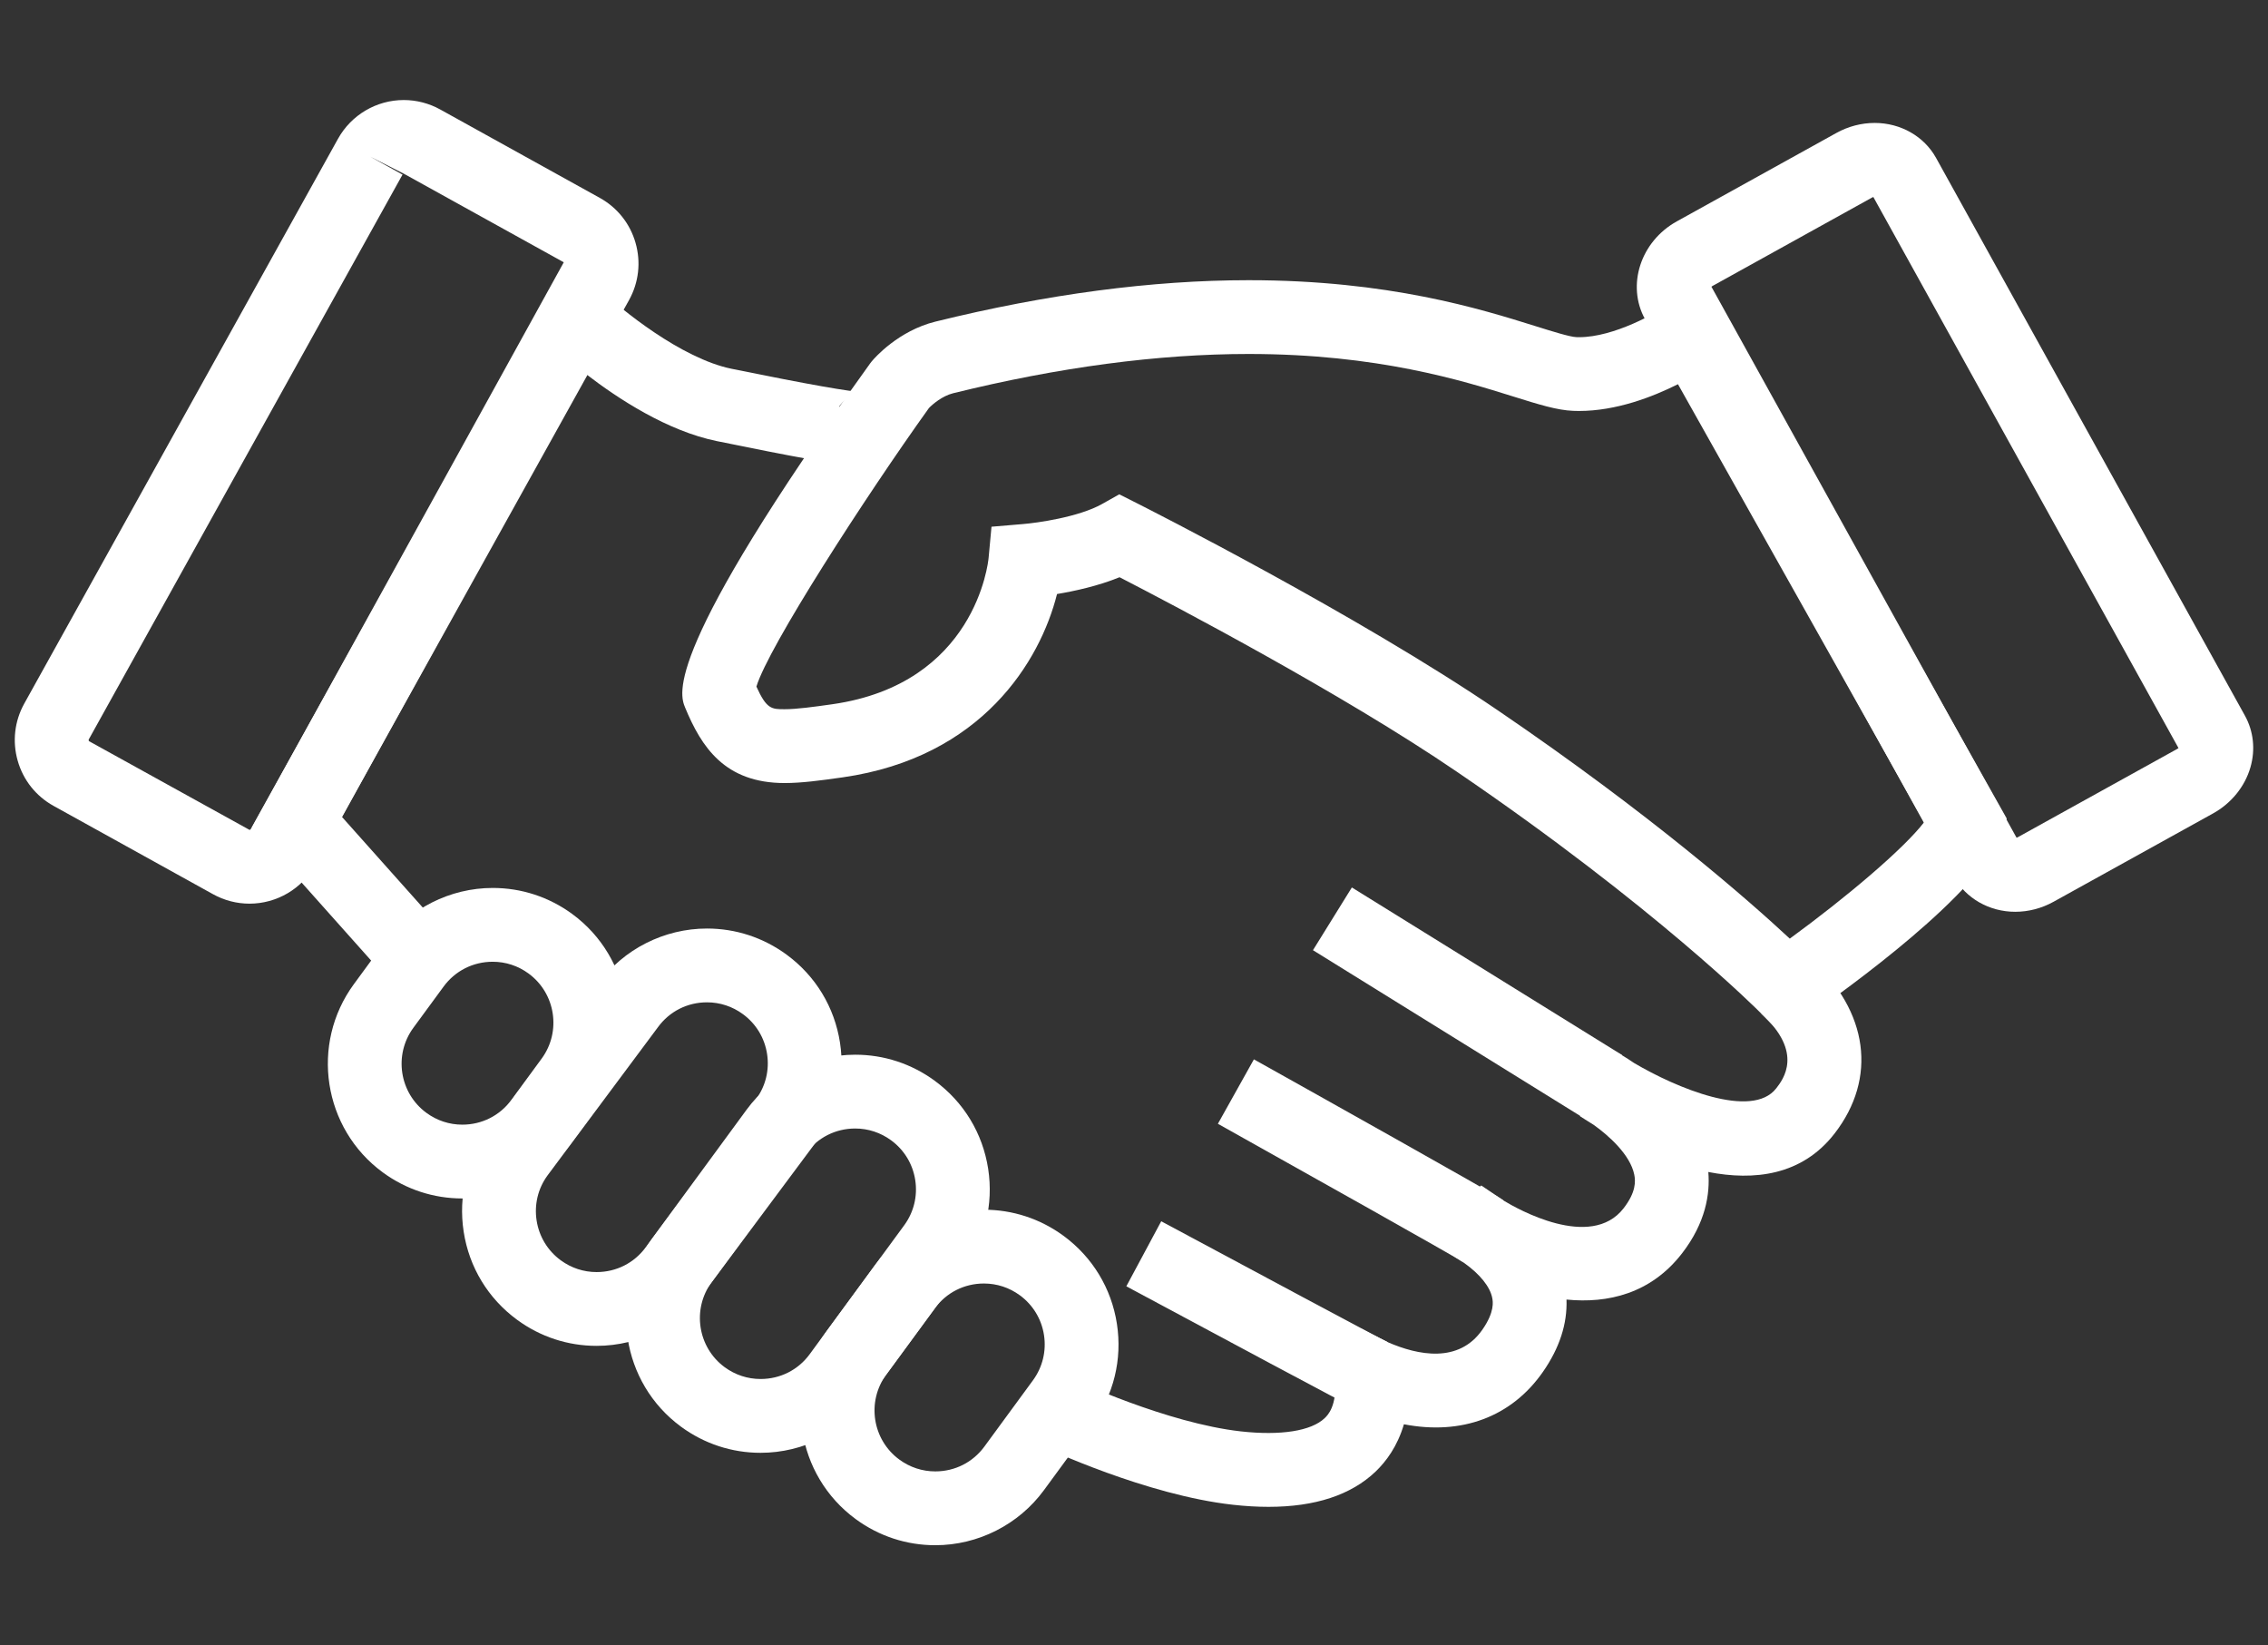
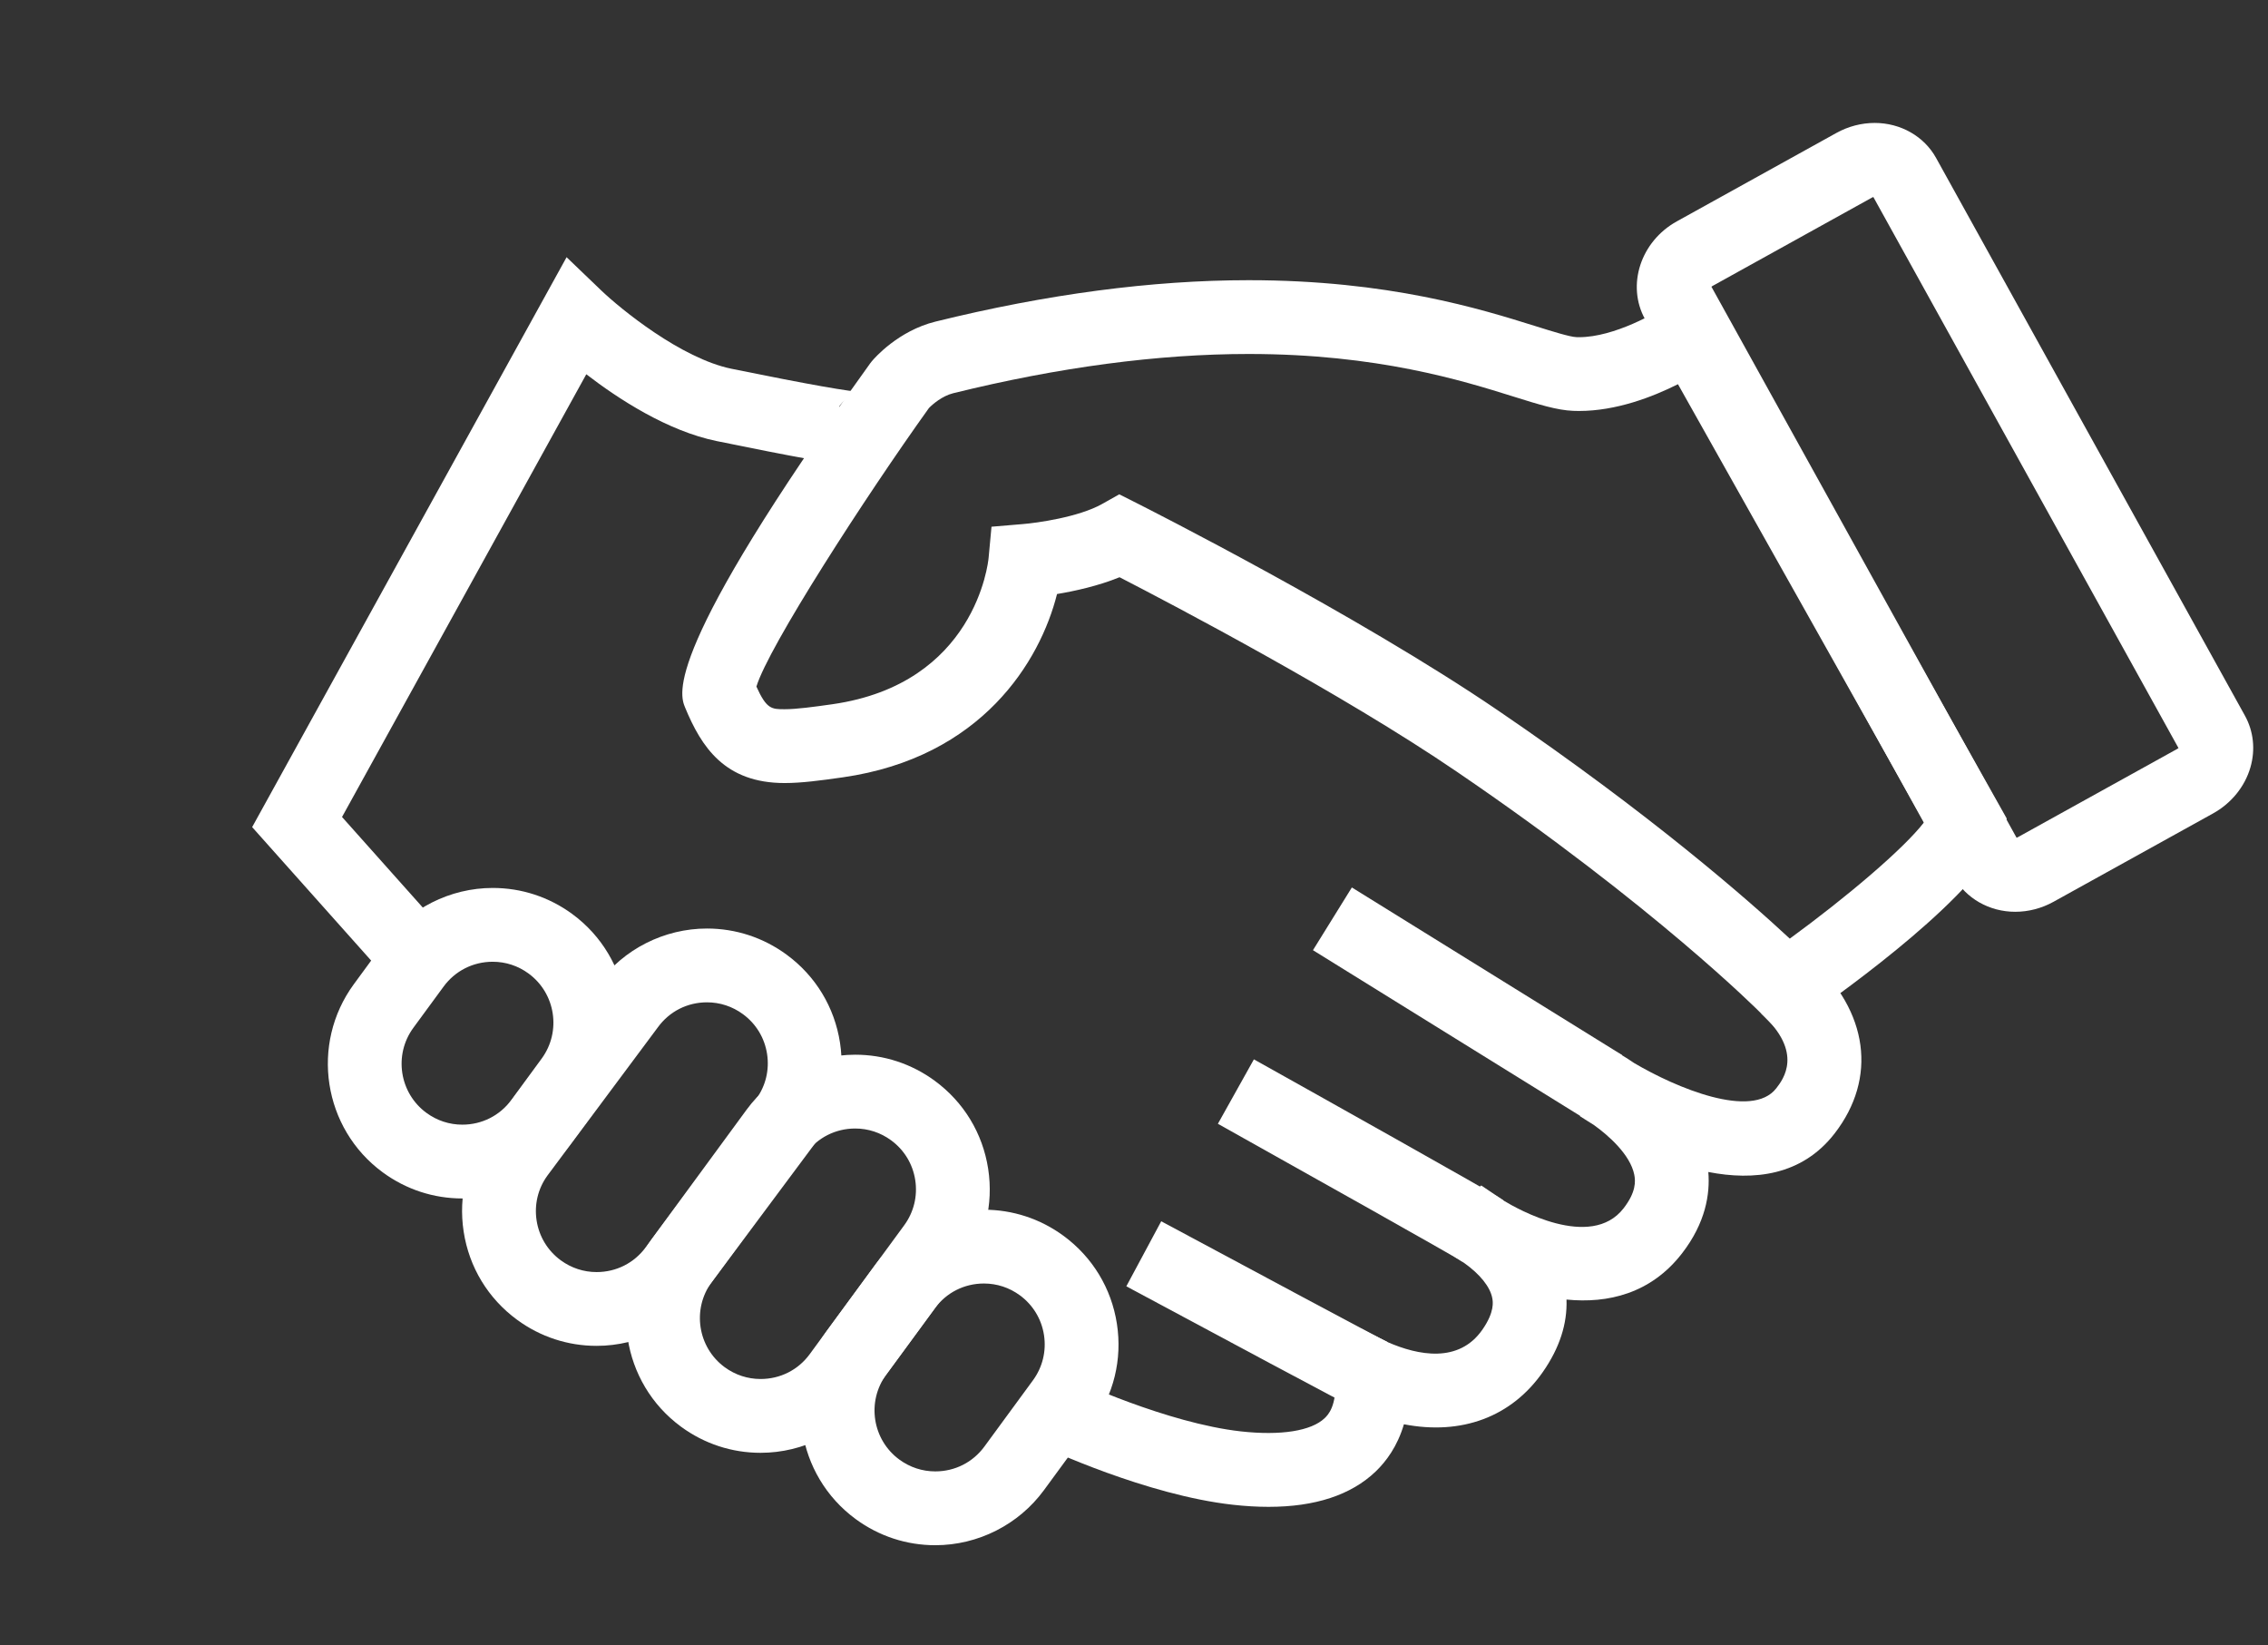
<svg xmlns="http://www.w3.org/2000/svg" version="1.1" id="Livello_1" x="0px" y="0px" viewBox="0 190.496 130.656 94.766" enable-background="new 0 190.496 130.656 94.766" xml:space="preserve">
  <rect x="0" y="190.496" width="130.656" height="94.766" fill="#333333" stroke="none" />
  <g>
    <path fill="#FFFFFF" d="M73.08,277.29c-0.651,0-1.339-0.04-2.062-0.121c-4.975-0.554-10.732-3.251-10.975-3.366l1.814-3.845   c0.053,0.025,5.369,2.511,9.63,2.986c2.298,0.254,4.053-0.023,4.825-0.763c0.177-0.17,0.716-0.685,0.608-2.313l-0.244-3.698   l3.27,1.635c1.747,0.76,4.093,1.238,5.455-0.725c0.714-1.028,0.603-1.62,0.566-1.814c-0.121-0.646-0.709-1.379-1.623-2.026   c-0.039-0.025-0.078-0.051-0.116-0.075l-2.527-1.662l3.632-2.724l1.258,0.846c0.023,0.016,0.047,0.031,0.07,0.048   c0.699,0.424,4.977,2.87,6.873,0.418c0.716-0.925,0.692-1.551,0.612-1.941c-0.235-1.151-1.481-2.255-2.345-2.868   c-0.379-0.23-0.649-0.409-0.784-0.5l2.212-3.625c0.112,0.062,0.449,0.253,0.902,0.564c2.427,1.437,6.801,3.267,8.195,1.461   c0.396-0.51,1.597-2.062-0.854-4.297l2.865-3.141c3.299,3.008,3.816,6.854,1.352,10.039c-1.882,2.433-4.649,2.732-7.276,2.219   c0.105,1.255-0.148,2.921-1.516,4.689c-1.795,2.321-4.277,2.895-6.654,2.659c0.052,1.393-0.4,2.786-1.35,4.154   c-1.814,2.615-4.702,3.672-8.016,3.029c-0.374,1.273-1.028,2.147-1.627,2.721C77.835,276.608,75.764,277.29,73.08,277.29z" />
    <path fill="#FFFFFF" d="M22.542,247.126l-8.016-8.989l18.114-32.826l1.997,1.916c1.101,1.053,4.601,3.919,7.513,4.512   c4.373,0.891,6.922,1.343,7.581,1.343c0.007,0,0.014,0,0.021-0.001c-0.232,0.004-0.94,0.162-1.417,0.842l3.479,2.443   c-0.965,1.372-1.654,1.342-10.512-0.461c-2.847-0.58-5.681-2.431-7.526-3.851l-14.072,25.501l6.012,6.741L22.542,247.126z" />
    <path fill="#FFFFFF" d="M84.232,263.16c-0.643-0.409-8.972-5.083-14.071-7.934l2.074-3.711c3.2,1.789,13.692,7.66,14.355,8.107   l-2.379,3.523l1.189-1.762L84.232,263.16z" />
    <path fill="#FFFFFF" d="M78.189,271.676c-0.475-0.209-8.538-4.531-13.303-7.089l2.01-3.746c4.93,2.646,12.472,6.685,13.045,6.961   L78.189,271.676z" />
    <rect x="75.266" y="246.064" transform="matrix(0.85 0.527 -0.527 0.85 143.578 -7.206)" fill="#FFFFFF" width="18.32" height="4.251" />
    <path fill="#FFFFFF" d="M116.094,243.015c-1.49,0-2.844-0.771-3.533-2.011l-17.793-32.123c-1.079-1.956-0.255-4.482,1.834-5.636   l9.188-5.09c0.681-0.378,1.445-0.578,2.209-0.578c1.493,0,2.849,0.772,3.536,2.017l17.789,32.119c0.5,0.901,0.614,1.96,0.321,2.979   c-0.318,1.108-1.104,2.077-2.153,2.657l-9.187,5.087C117.622,242.816,116.857,243.015,116.094,243.015z M98.592,207.011   l17.58,31.739c0.021-0.007,0.047-0.018,0.075-0.033l9.187-5.087c0.027-0.016,0.049-0.031,0.066-0.045l-17.58-31.742   c-0.021,0.007-0.044,0.017-0.069,0.03l-9.191,5.092C98.631,206.981,98.609,206.996,98.592,207.011z" />
-     <path fill="#FFFFFF" d="M14.372,242.547C14.372,242.547,14.372,242.547,14.372,242.547c-0.731,0-1.458-0.188-2.1-0.545   l-9.187-5.087c-1.012-0.561-1.746-1.482-2.064-2.596c-0.318-1.112-0.185-2.281,0.375-3.294l18.077-32.537   c0.765-1.376,2.217-2.23,3.789-2.23c0.73,0,1.455,0.188,2.096,0.543l9.19,5.09c1.011,0.559,1.746,1.479,2.065,2.594   c0.318,1.111,0.186,2.28-0.373,3.292l-18.079,32.538C17.399,241.691,15.946,242.547,14.372,242.547z M21.331,199.521l1.858,1.032   L5.113,233.088c-0.017,0.031-0.002,0.09,0.031,0.108l9.228,5.1c0.018,0,0.051-0.006,0.072-0.044l18.078-32.536   c0.016-0.029,0.002-0.087-0.031-0.105l-9.193-5.091L21.331,199.521z" />
    <path fill="#FFFFFF" d="M102.649,250.079l-1.257-1.273c-0.06-0.06-6.056-6.092-17.482-13.87   c-6.63-4.517-16.399-9.639-19.414-11.191c-1.232,0.501-2.576,0.797-3.602,0.967c-0.972,3.867-4.327,9.411-12.341,10.558   c-1.309,0.187-2.386,0.329-3.354,0.329h0c-3.453,0-4.793-2.085-5.727-4.339c-0.324-0.783-1.313-3.167,10.657-19.834l0.098-0.125   c0.149-0.178,1.515-1.749,3.665-2.281c6.413-1.583,12.483-2.385,18.044-2.385c8.066,0,13.362,1.657,16.527,2.648   c0.968,0.303,1.97,0.616,2.34,0.631l0.165,0.004c2.024-0.001,4.493-1.412,5.274-1.956l1.92-1.338l1.151,2.037l16.291,28.979   l-0.314,0.904c-1.175,3.374-8.848,8.901-11.172,10.516L102.649,250.079z M64.479,218.969l1.011,0.509   c0.514,0.26,12.695,6.415,20.812,11.944c8.81,5.997,14.42,10.92,16.805,13.139c3.253-2.375,6.549-5.159,7.74-6.707l-14.182-25.228   c-1.47,0.738-3.561,1.542-5.698,1.542h-0.001c-0.111,0-0.223-0.003-0.334-0.007c-0.933-0.037-1.984-0.366-3.44-0.822   c-2.933-0.918-7.841-2.454-15.257-2.454c-5.217,0-10.945,0.761-17.024,2.261c-0.629,0.156-1.184,0.632-1.398,0.855   c-3.668,5.118-9.246,13.755-9.937,16.042c0.586,1.304,0.879,1.304,1.623,1.304h0c0.688,0,1.654-0.13,2.753-0.287   c8.233-1.178,8.974-8.144,9.001-8.439l0.166-1.786l1.79-0.151c0.814-0.064,3.229-0.398,4.583-1.159L64.479,218.969z" />
    <path fill="#FFFFFF" d="M26.634,259.527c-1.657,0-3.241-0.519-4.58-1.5c-3.448-2.527-4.197-7.39-1.671-10.84l1.742-2.375   c1.457-1.985,3.797-3.17,6.261-3.17c1.656,0,3.239,0.519,4.578,1.499c3.449,2.53,4.198,7.393,1.672,10.841l-1.741,2.375   C31.436,258.343,29.096,259.527,26.634,259.527z M28.385,245.893c-1.132,0-2.165,0.522-2.833,1.434l-1.741,2.373   c-1.141,1.559-0.802,3.756,0.755,4.897c0.605,0.444,1.32,0.679,2.067,0.679c1.131,0,2.164-0.522,2.833-1.434l1.739-2.372   c1.142-1.559,0.803-3.757-0.756-4.9C29.846,246.127,29.132,245.893,28.385,245.893z" />
    <path fill="#FFFFFF" d="M53.88,279.5c-1.657,0-3.241-0.52-4.581-1.502c-3.449-2.526-4.199-7.39-1.672-10.841l2.798-3.814   c1.455-1.984,3.794-3.168,6.257-3.168c1.657,0,3.241,0.519,4.581,1.5c1.671,1.226,2.766,3.028,3.081,5.076s-0.186,4.096-1.41,5.767   l-2.795,3.812C58.684,278.315,56.344,279.5,53.88,279.5z M56.683,264.426c-1.131,0-2.163,0.521-2.83,1.431l-2.797,3.813   c-1.142,1.559-0.803,3.758,0.756,4.899c0.606,0.444,1.321,0.679,2.068,0.679c1.131,0,2.163-0.521,2.831-1.433l2.795-3.812   c0.553-0.755,0.779-1.68,0.637-2.605s-0.637-1.741-1.392-2.294C58.145,264.66,57.43,264.426,56.683,264.426z" />
    <path fill="#FFFFFF" d="M34.37,268.017c-1.657,0-3.241-0.519-4.58-1.501c-1.67-1.225-2.764-3.026-3.079-5.075   c-0.315-2.049,0.185-4.096,1.41-5.765l6.36-8.538c1.442-1.973,3.781-3.159,6.246-3.159c1.658,0,3.244,0.52,4.584,1.502   c1.671,1.224,2.765,3.027,3.08,5.076s-0.187,4.096-1.413,5.765l-6.357,8.537C39.176,266.831,36.835,268.017,34.37,268.017z    M40.728,248.23c-1.13,0-2.16,0.521-2.825,1.433l-6.363,8.541c-0.543,0.741-0.769,1.665-0.627,2.591   c0.143,0.926,0.637,1.74,1.391,2.294c0.605,0.443,1.319,0.678,2.066,0.678c1.133,0,2.166-0.522,2.834-1.434l6.358-8.538   c0.544-0.741,0.771-1.666,0.628-2.591c-0.143-0.926-0.636-1.74-1.391-2.293C42.192,248.465,41.476,248.23,40.728,248.23z" />
    <path fill="#FFFFFF" d="M43.817,274.178c-1.657,0-3.241-0.52-4.58-1.501c-3.447-2.527-4.196-7.391-1.67-10.842l5.442-7.419   c1.456-1.984,3.796-3.169,6.259-3.169c1.656,0,3.239,0.519,4.578,1.499c1.671,1.225,2.766,3.027,3.081,5.076   c0.315,2.048-0.186,4.096-1.411,5.766l-5.439,7.419C48.623,272.992,46.283,274.178,43.817,274.178z M49.268,255.498   c-1.132,0-2.164,0.521-2.832,1.433l-5.44,7.417c-1.141,1.56-0.803,3.759,0.755,4.901c0.604,0.442,1.319,0.677,2.066,0.677   c1.132,0,2.165-0.521,2.831-1.432l5.44-7.42c0.554-0.755,0.78-1.68,0.638-2.605c-0.143-0.926-0.637-1.74-1.392-2.293   C50.728,255.733,50.014,255.498,49.268,255.498z" />
  </g>
</svg>